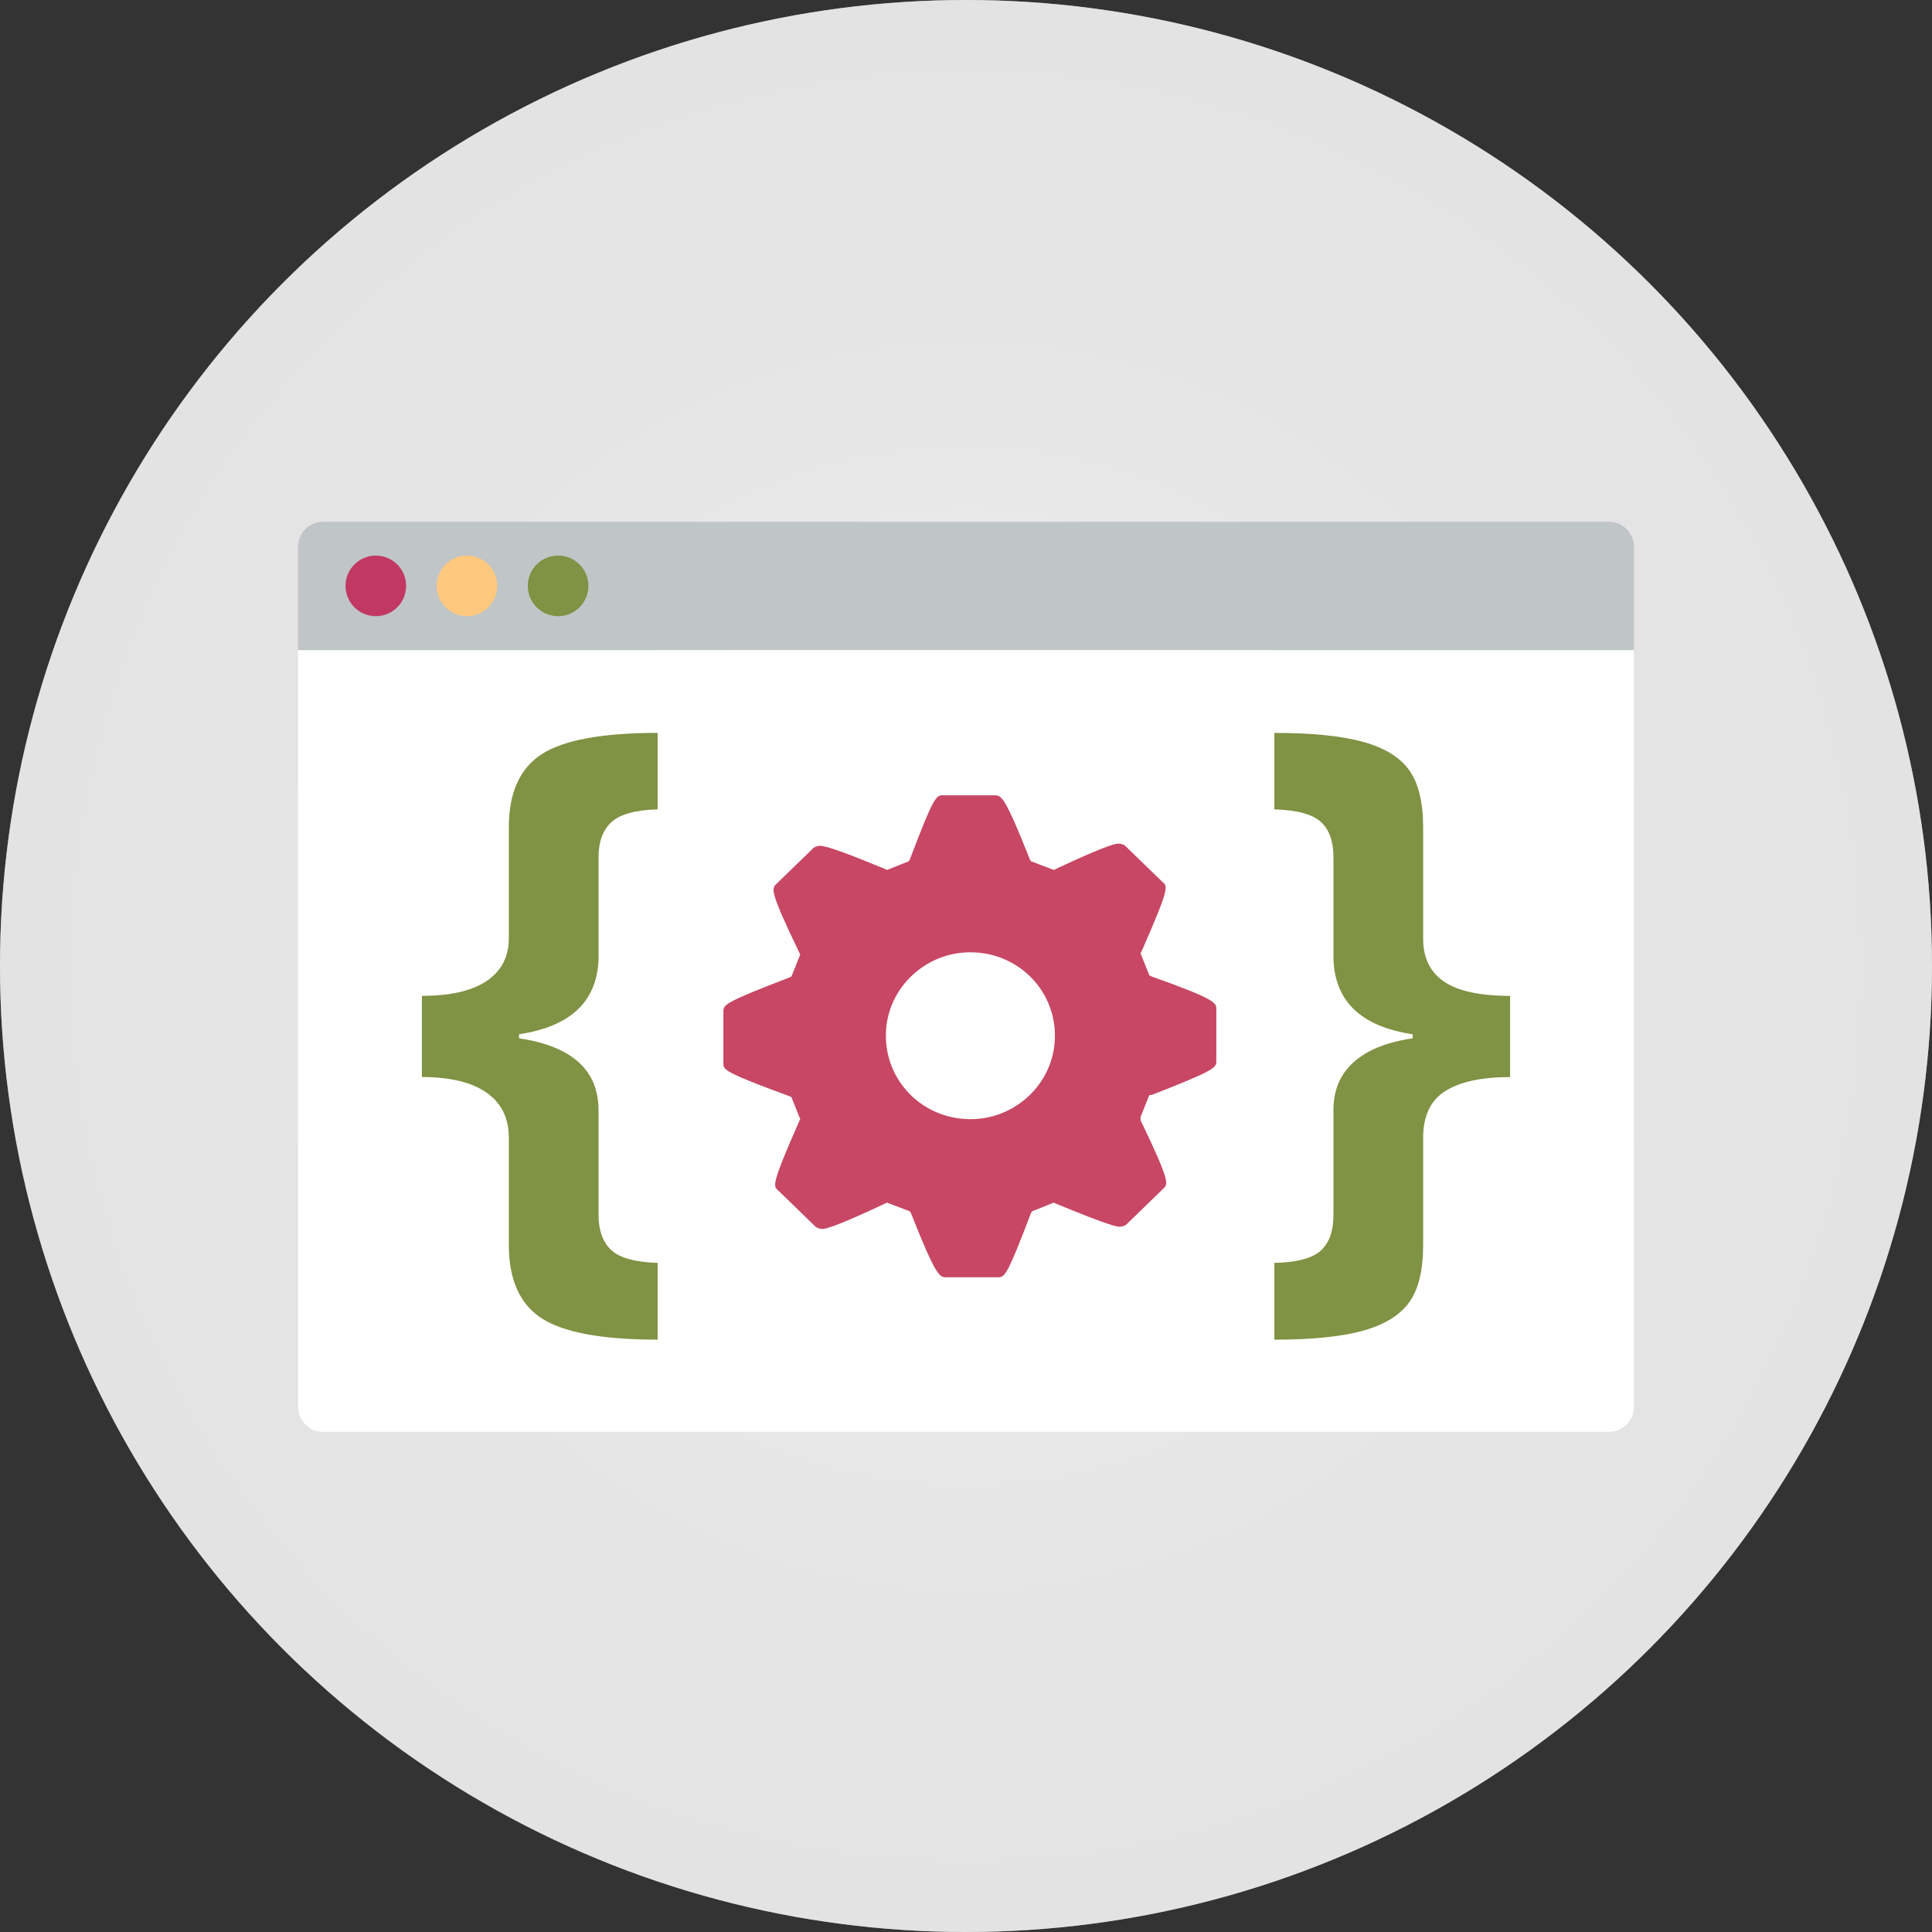
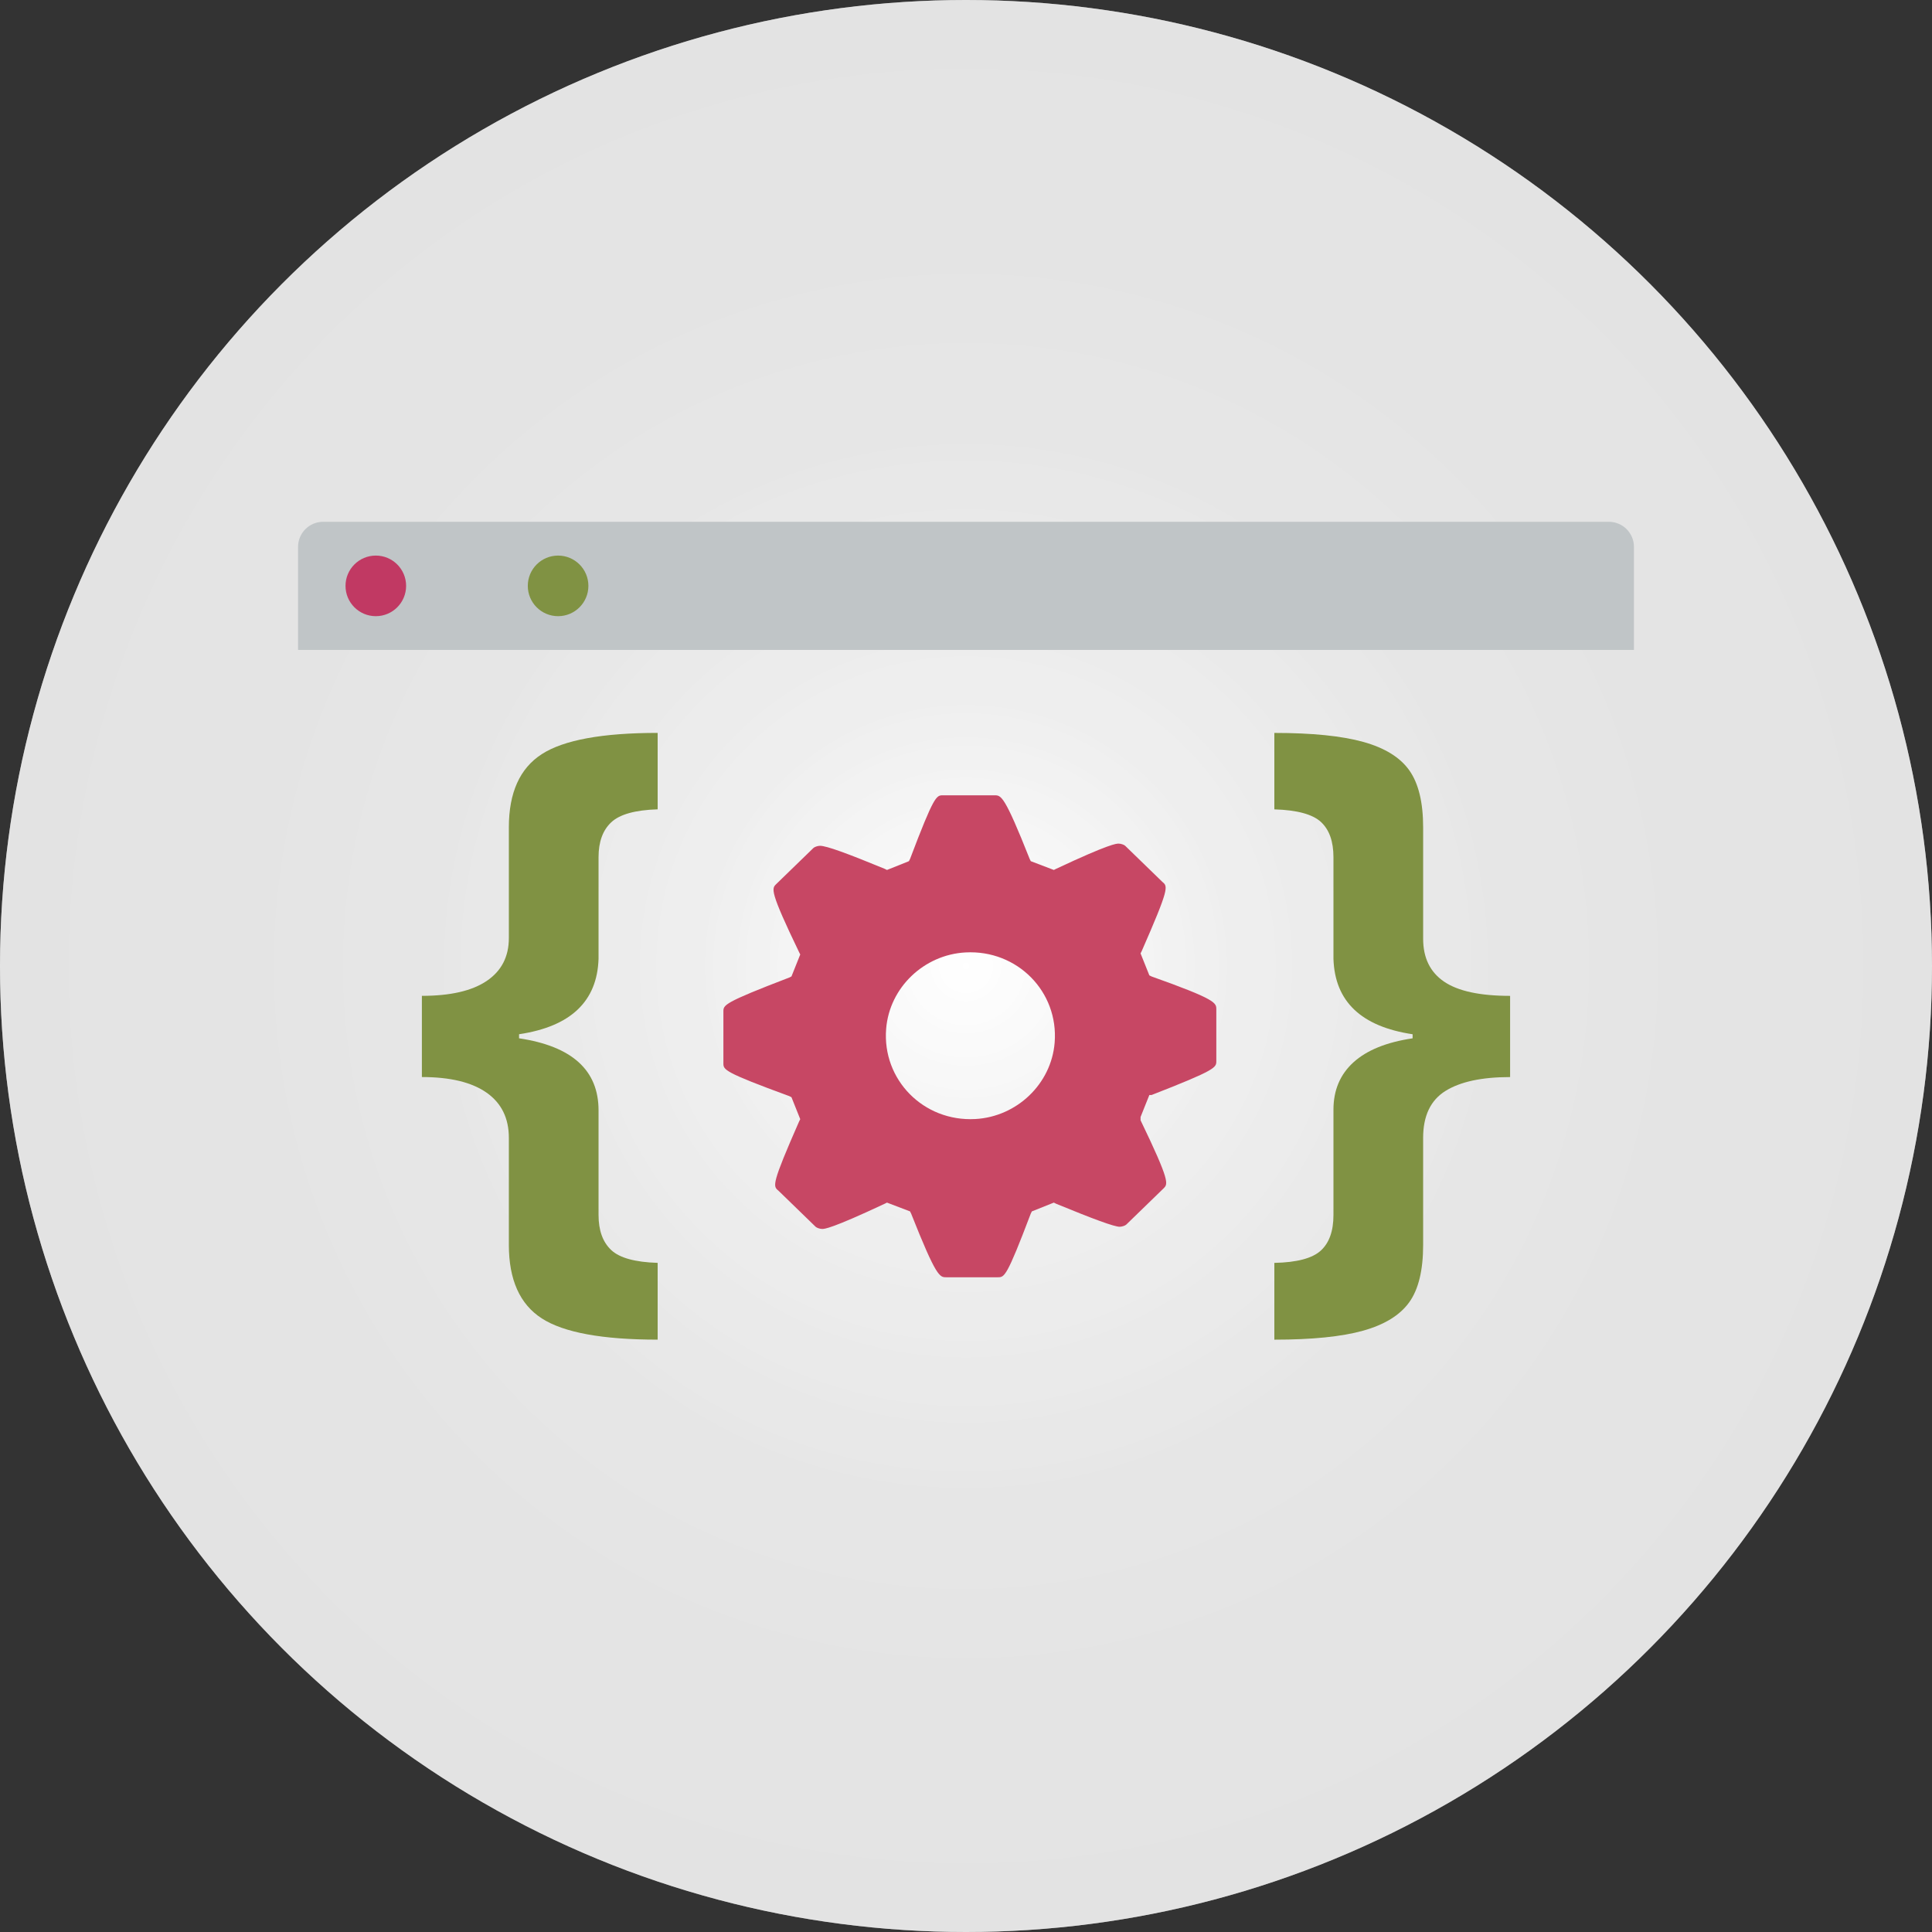
<svg xmlns="http://www.w3.org/2000/svg" xmlns:xlink="http://www.w3.org/1999/xlink" version="1.1" id="Layer_1" x="0px" y="0px" viewBox="0 0 238.6 238.6" enable-background="new 0 0 238.6 238.6" xml:space="preserve">
  <rect x="0" y="0" width="238.6" height="238.6" fill="#333333" stroke="none" />
  <g>
    <g>
      <g>
        <defs>
          <circle id="SVGID_439_" cx="119.3" cy="119.3" r="119.3" />
        </defs>
        <radialGradient id="SVGID_4_" cx="119.3" cy="119.3" r="119.3" gradientUnits="userSpaceOnUse">
          <stop offset="0" style="stop-color:#FFFFFF" />
          <stop offset="0.003" style="stop-color:#FFFFFF" />
          <stop offset="0.27" style="stop-color:#EFEFEF" />
          <stop offset="0.574" style="stop-color:#E6E6E6" />
          <stop offset="1" style="stop-color:#E3E3E3" />
        </radialGradient>
        <use xlink:href="#SVGID_439_" overflow="visible" fill="url(#SVGID_4_)" />
        <clipPath id="SVGID_6_">
          <use xlink:href="#SVGID_439_" overflow="visible" />
        </clipPath>
        <radialGradient id="SVGID_8_" cx="119.3" cy="119.3" r="119.3" gradientUnits="userSpaceOnUse">
          <stop offset="0" style="stop-color:#FFFFFF" />
          <stop offset="0.003" style="stop-color:#FFFFFF" />
          <stop offset="0.27" style="stop-color:#EFEFEF" />
          <stop offset="0.574" style="stop-color:#E6E6E6" />
          <stop offset="1" style="stop-color:#E3E3E3" />
        </radialGradient>
        <circle opacity="0.5" clip-path="url(#SVGID_6_)" fill="url(#SVGID_8_)" enable-background="new    " cx="119.3" cy="119.3" r="119.3" />
      </g>
    </g>
    <g>
      <g>
-         <path fill="#FFFFFF" d="M198.691,176.831H39.909c-1.712,0-3.1-1.388-3.1-3.1V80.327h164.982v93.404     C201.791,175.443,200.403,176.831,198.691,176.831z" />
        <path fill="#C0C5C7" d="M198.691,64.441H39.909c-1.712,0-3.1,1.388-3.1,3.1v12.727h164.982V67.541     C201.791,65.829,200.403,64.441,198.691,64.441z" />
        <circle fill="#C13963" cx="46.413" cy="72.355" r="3.742" />
-         <circle fill="#FFC87F" cx="57.668" cy="72.355" r="3.742" />
        <circle fill="#809243" cx="68.924" cy="72.355" r="3.742" />
      </g>
    </g>
    <g>
      <g>
        <g>
          <g>
            <path fill="#C74764" d="M142.214,120.591l-0.271-0.136l-1.085-2.712l0.136-0.271c3.389-7.728,3.254-7.999,2.576-8.542       l-4.609-4.474c-0.136-0.136-0.542-0.271-0.814-0.271s-1.085,0-7.728,3.118l-0.271,0.136l-2.847-1.085l-0.136-0.271       c-3.118-7.864-3.525-7.864-4.338-7.864h-6.373c-0.814,0-1.085,0-4.067,7.864l-0.136,0.271l-2.712,1.085l-0.271-0.136       c-4.609-1.898-7.186-2.847-7.999-2.847c-0.271,0-0.678,0.136-0.814,0.271l-4.609,4.474c-0.542,0.542-0.814,0.814,2.847,8.406       l0.136,0.271l-1.085,2.712l-0.271,0.136c-8.135,3.118-8.135,3.389-8.135,4.203v6.372c0,0.814,0,1.085,8.135,4.067l0.271,0.136       l1.085,2.712l-0.136,0.271c-3.389,7.728-3.254,7.999-2.576,8.542l4.609,4.474c0.136,0.136,0.542,0.271,0.814,0.271       c0.271,0,1.085,0,7.728-3.118l0.271-0.136l2.847,1.085l0.136,0.271c3.118,7.864,3.525,7.864,4.338,7.864h6.372       c0.814,0,1.085,0,4.067-7.864l0.136-0.271l2.712-1.085l0.271,0.136c4.609,1.898,7.186,2.847,7.864,2.847       c0.271,0,0.678-0.136,0.814-0.271l4.609-4.474c0.542-0.542,0.814-0.814-2.847-8.406v-0.407l1.085-2.712h0.271       c7.999-3.118,7.999-3.389,7.999-4.203v-6.372C150.213,123.845,150.213,123.438,142.214,120.591z M120.444,138.2       c-6.401,0.345-11.506-4.859-11.007-11.133c0.406-5.114,4.682-9.167,9.805-9.443c6.401-0.345,11.506,4.859,11.007,11.133       C129.842,133.871,125.566,137.923,120.444,138.2z" />
          </g>
        </g>
      </g>
      <g>
        <g>
          <path fill="#809243" d="M62.843,140.524c0-2.433-0.916-4.293-2.749-5.58c-1.832-1.286-4.496-1.93-7.992-1.93v-10.028      c3.524,0,6.194-0.615,8.013-1.846c1.818-1.231,2.728-2.993,2.728-5.287v-0.336v-13.342c0-4.279,1.356-7.293,4.07-9.041      c2.713-1.748,7.482-2.622,14.307-2.622v9.44c-2.769,0.084-4.678,0.615-5.727,1.594c-1.049,0.979-1.573,2.42-1.573,4.321v12.545      c-0.168,5.259-3.441,8.363-9.817,9.314v0.503c6.545,0.979,9.817,3.944,9.817,8.895v0.378v12.544      c0,1.902,0.517,3.342,1.552,4.322c1.034,0.979,2.951,1.51,5.748,1.594v9.482c-6.825,0-11.594-0.874-14.307-2.622      c-2.713-1.748-4.07-4.776-4.07-9.083V140.524z" />
          <path fill="#809243" d="M175.757,153.74c0,3.133-0.573,5.496-1.72,7.091c-1.147,1.594-3.041,2.762-5.685,3.504      c-2.643,0.741-6.3,1.112-10.971,1.112v-9.482c2.769-0.056,4.678-0.56,5.727-1.51c1.049-0.952,1.573-2.42,1.573-4.406v-12.544      v-0.462c0-2.406,0.825-4.356,2.475-5.853c1.65-1.496,4.083-2.482,7.3-2.958v-0.503c-6.35-0.951-9.607-4.055-9.775-9.314v-12.545      c0-1.958-0.518-3.412-1.552-4.363c-1.035-0.95-2.951-1.468-5.748-1.552v-9.44c4.671,0,8.334,0.371,10.992,1.112      c2.657,0.742,4.552,1.916,5.685,3.524c1.133,1.609,1.699,3.951,1.699,7.028v13.342v0.42c0,2.349,0.86,4.112,2.58,5.286      c1.72,1.175,4.44,1.762,8.16,1.762v10.028c-3.497,0-6.161,0.573-7.993,1.72s-2.748,3.077-2.748,5.789V153.74z" />
        </g>
      </g>
    </g>
  </g>
</svg>